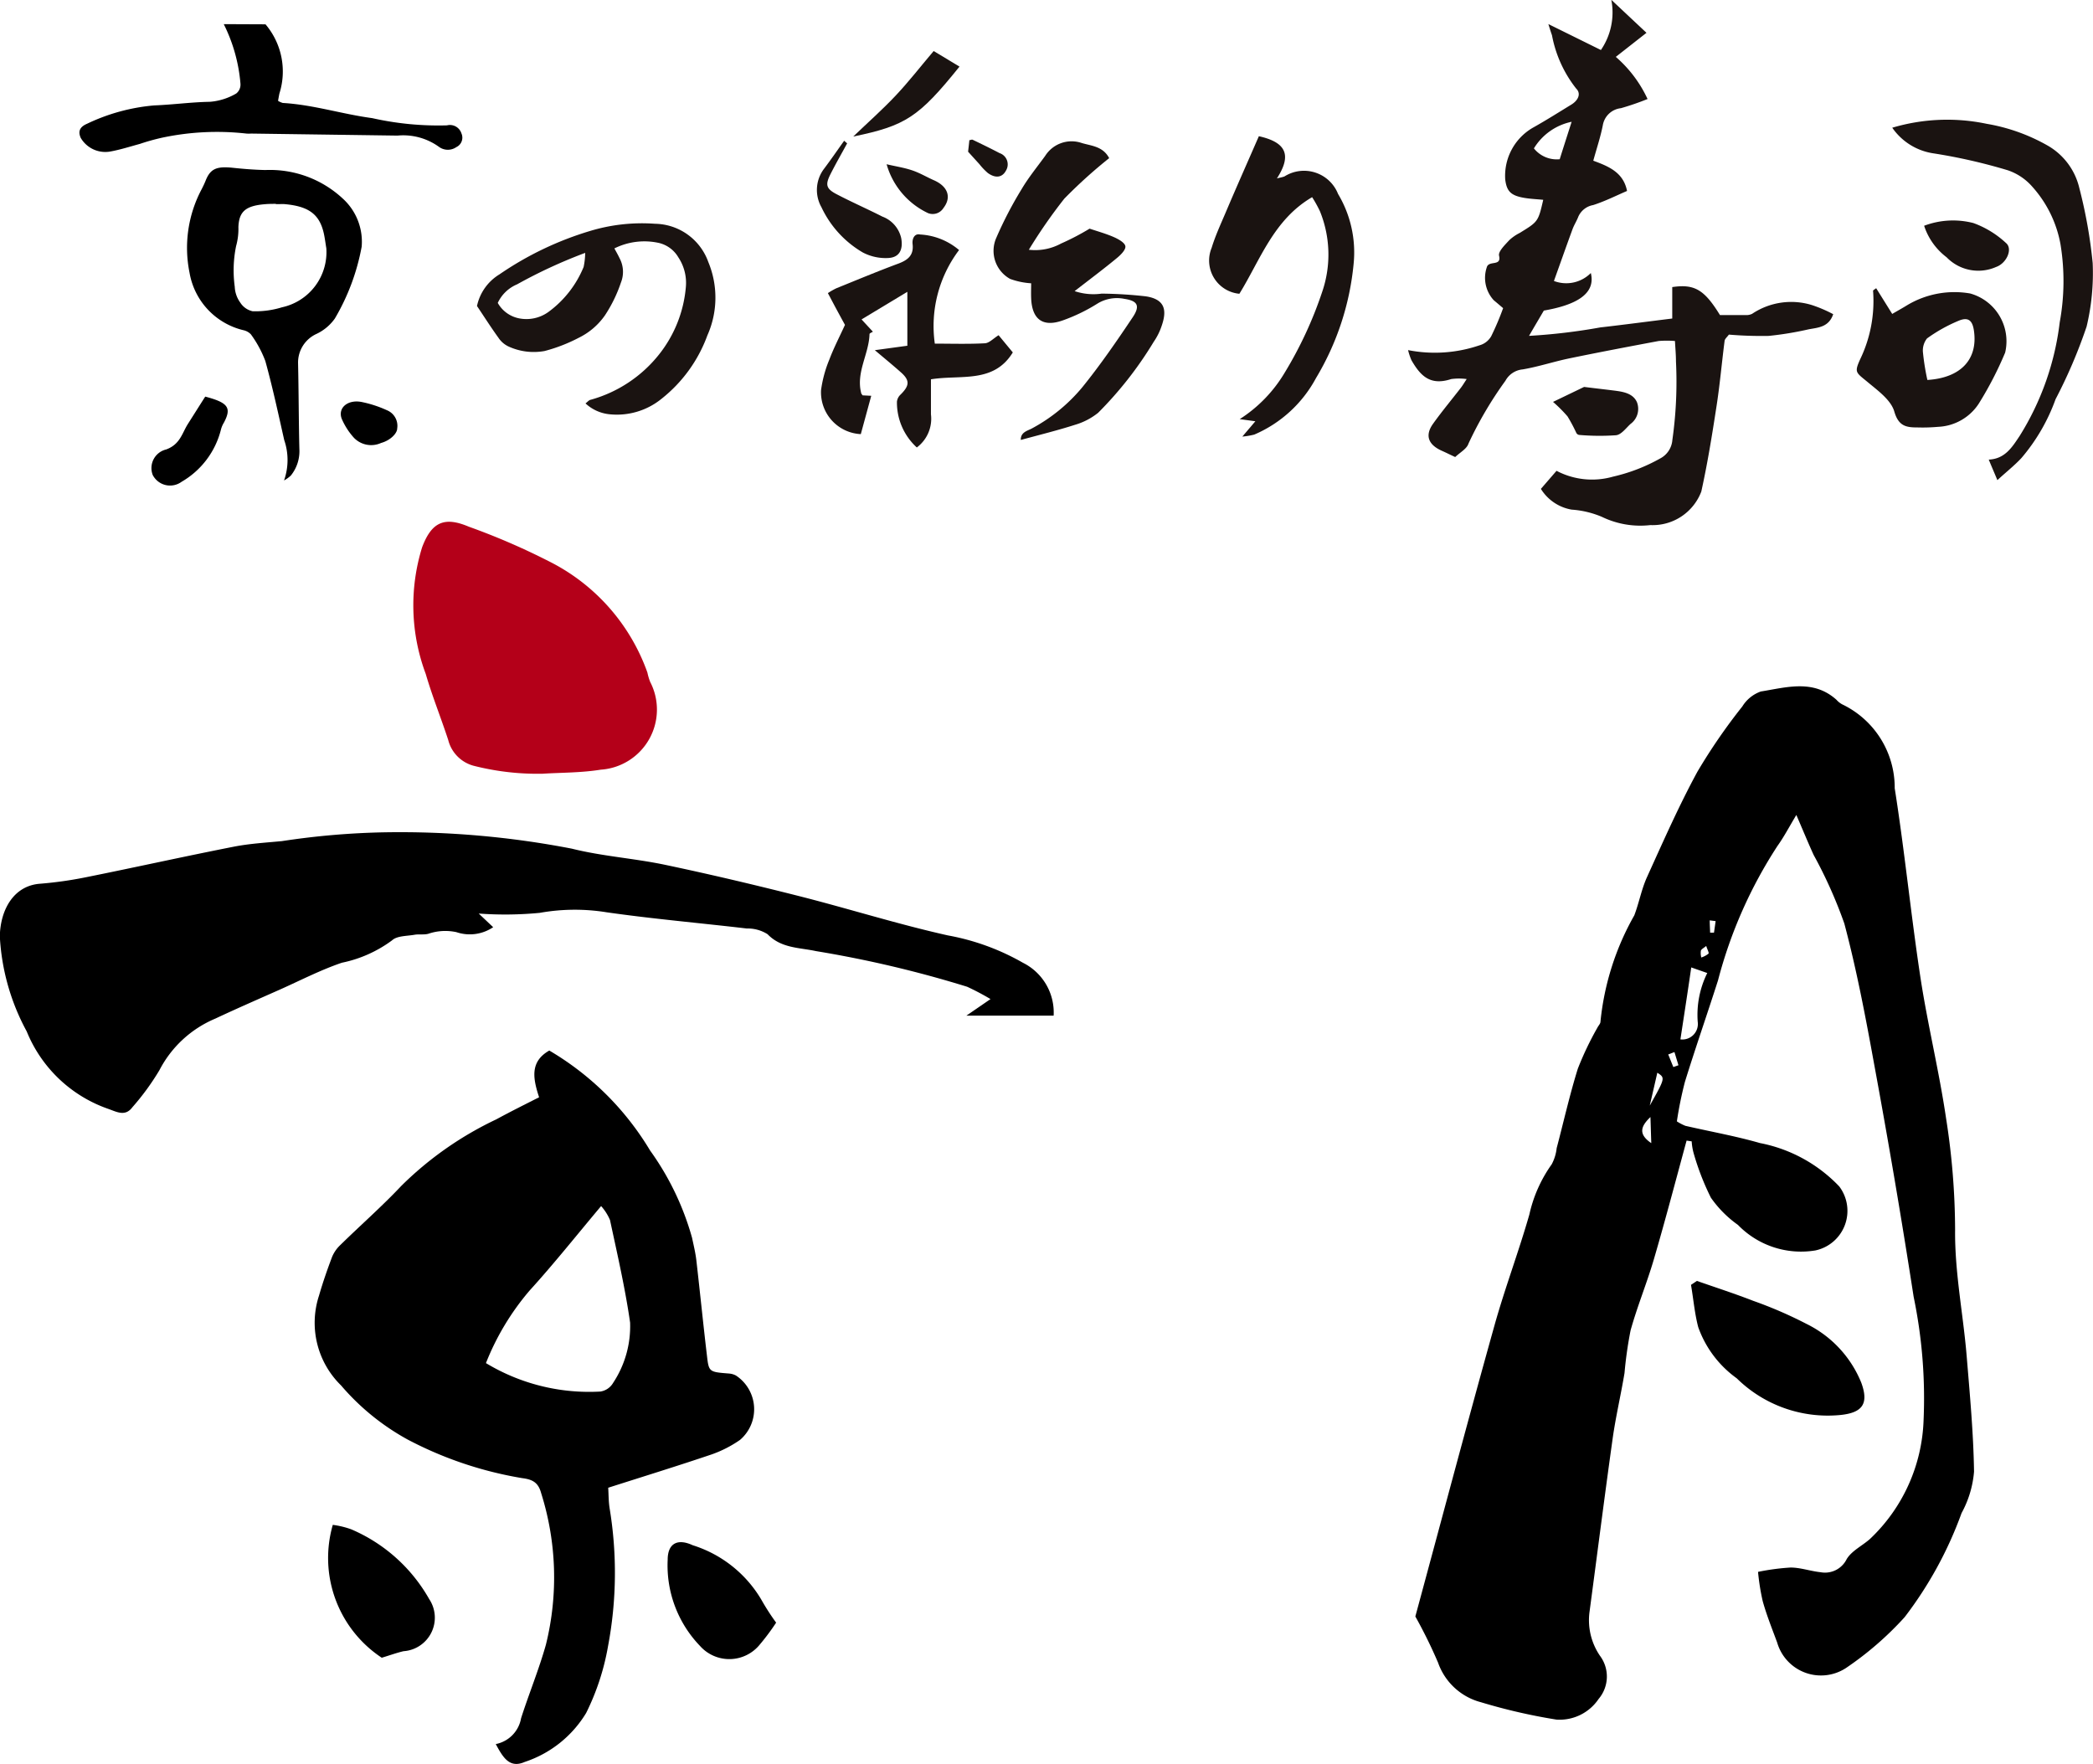
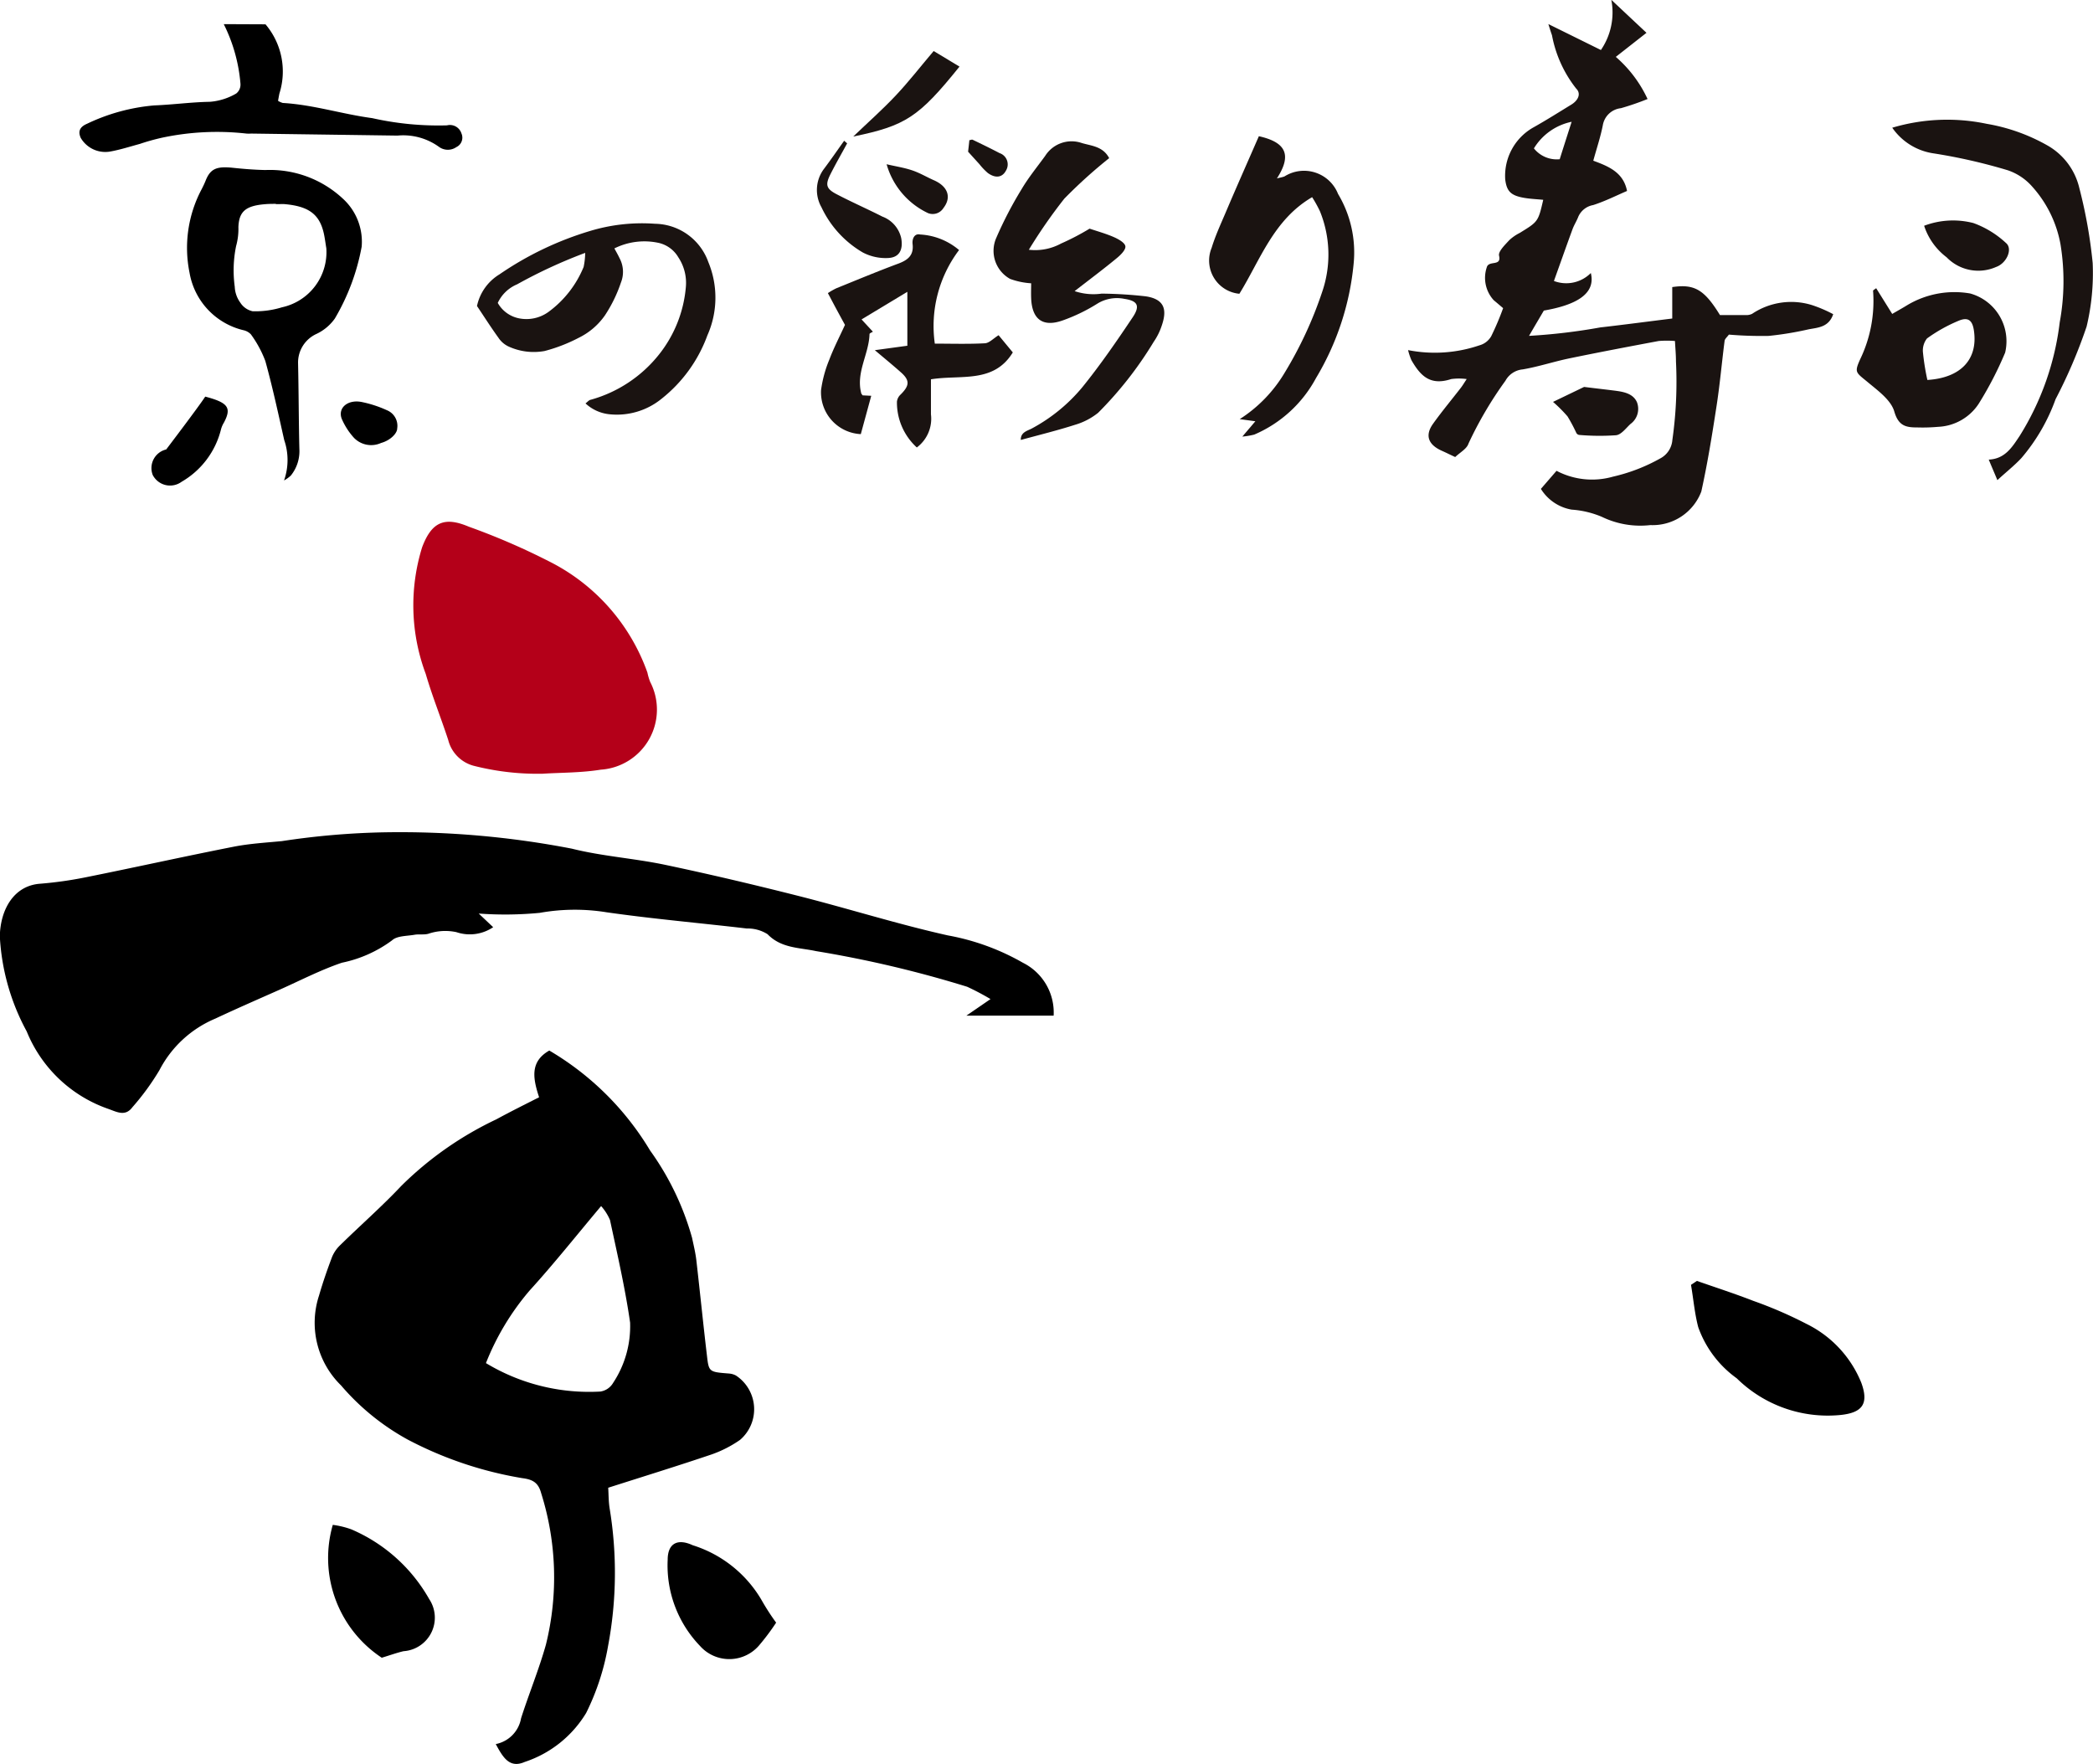
<svg xmlns="http://www.w3.org/2000/svg" width="57.917" height="48.809" viewBox="0 0 57.917 48.809">
  <g id="shop_logo12" transform="translate(-45.665 -326.03)">
    <g id="グループ_11451" data-name="グループ 11451" transform="translate(68.271 327.442)">
      <path id="パス_9375" data-name="パス 9375" d="M95.256,333.1a13.671,13.671,0,0,0-1.242,1.122,14.225,14.225,0,0,0-.981,1.413,1.5,1.5,0,0,0,.891-.172,6.793,6.793,0,0,0,.79-.412c.222.075.456.139.676.236.124.055.3.153.314.251s-.13.241-.234.326c-.362.3-.738.58-1.17.916a1.642,1.642,0,0,0,.748.069,11.757,11.757,0,0,1,1.22.075c.564.084.579.42.439.821a1.731,1.731,0,0,1-.219.438,10.334,10.334,0,0,1-1.537,1.963,1.846,1.846,0,0,1-.634.331c-.488.157-.987.279-1.506.421-.009-.217.19-.254.306-.318a4.69,4.69,0,0,0,1.4-1.146c.5-.619.955-1.28,1.4-1.946.2-.306.119-.44-.235-.493a1.031,1.031,0,0,0-.751.13,4.82,4.82,0,0,1-.965.467c-.549.193-.847-.032-.869-.618-.006-.144,0-.289,0-.411a2.059,2.059,0,0,1-.582-.121.888.888,0,0,1-.381-1.141,10.725,10.725,0,0,1,.7-1.345c.19-.322.432-.616.652-.92a.864.864,0,0,1,1.007-.356C94.763,332.762,95.082,332.77,95.256,333.1Z" transform="translate(-87.169 -330.136)" fill="#1a1311" fill-rule="evenodd" />
      <path id="パス_9376" data-name="パス 9376" d="M85.15,341.427l.239.012L85.1,342.5A1.158,1.158,0,0,1,84,341.281a3.4,3.4,0,0,1,.23-.846c.121-.32.28-.626.432-.958-.075-.136-.157-.287-.239-.439s-.148-.279-.234-.44a1.915,1.915,0,0,1,.234-.134c.574-.232,1.145-.471,1.725-.686.263-.1.421-.235.385-.538-.017-.146.052-.3.209-.264a1.815,1.815,0,0,1,1.077.43,3.487,3.487,0,0,0-.671,2.59c.481,0,.935.015,1.387-.01.121-.007.237-.137.378-.223l.393.476c-.532.868-1.437.61-2.265.744,0,.328,0,.648,0,.969a.992.992,0,0,1-.391.917A1.682,1.682,0,0,1,86.1,341.6a.315.315,0,0,1,.1-.194c.25-.247.261-.392.013-.613-.225-.2-.461-.393-.725-.616l.9-.123v-1.492l-1.267.764.313.339c-.035.024-.092.044-.093.066-.014.556-.384,1.064-.227,1.645C85.12,341.393,85.134,341.4,85.15,341.427Z" transform="translate(-83.886 -331.899)" fill="#1a1311" fill-rule="evenodd" />
      <path id="パス_9377" data-name="パス 9377" d="M84.647,332.674c-.154.284-.316.564-.461.852s-.126.4.164.552c.418.219.852.409,1.273.623a.831.831,0,0,1,.521.6c.056.319-.053.535-.371.546a1.36,1.36,0,0,1-.695-.155,2.853,2.853,0,0,1-1.141-1.249.969.969,0,0,1,.071-1.066c.191-.254.371-.516.556-.775Z" transform="translate(-83.811 -330.119)" fill="#1a1311" fill-rule="evenodd" />
      <path id="パス_9378" data-name="パス 9378" d="M85.507,330.778c.409-.392.81-.746,1.175-1.134s.674-.788,1.05-1.232l.715.431C87.319,330.243,86.956,330.48,85.507,330.778Z" transform="translate(-84.502 -328.412)" fill="#1a1311" fill-rule="evenodd" />
      <path id="パス_9379" data-name="パス 9379" d="M87.064,333.7c.252.059.485.094.705.168s.4.185.6.273c.389.169.5.472.267.771a.349.349,0,0,1-.426.14A2.139,2.139,0,0,1,87.064,333.7Z" transform="translate(-85.136 -330.567)" fill="#1a1311" fill-rule="evenodd" />
      <path id="パス_9380" data-name="パス 9380" d="M90.869,332.883c.011-.1.024-.208.035-.32.032,0,.068-.022.091-.011.249.12.5.241.745.37a.329.329,0,0,1,.176.485c-.1.189-.286.22-.5.066a1.721,1.721,0,0,1-.233-.244Z" transform="translate(-86.686 -330.097)" fill="#1a1311" fill-rule="evenodd" />
    </g>
    <g id="グループ_11453" data-name="グループ 11453" transform="translate(45.665 340.468)">
      <g id="グループ_11452" data-name="グループ 11452" transform="translate(39.165 4.557)">
-         <path id="パス_9381" data-name="パス 9381" d="M119.257,370.65c-.3,1.1-.588,2.2-.906,3.286-.194.661-.459,1.3-.644,1.966a11.075,11.075,0,0,0-.168,1.181c-.1.6-.239,1.19-.325,1.789-.224,1.6-.428,3.207-.642,4.81a1.746,1.746,0,0,0,.288,1.224.958.958,0,0,1-.038,1.195,1.3,1.3,0,0,1-1.165.571,15.8,15.8,0,0,1-2.091-.481,1.718,1.718,0,0,1-1.186-1.095,13.583,13.583,0,0,0-.629-1.278c.744-2.744,1.448-5.4,2.186-8.04.289-1.037.673-2.048.969-3.083a3.81,3.81,0,0,1,.619-1.39,1.233,1.233,0,0,0,.137-.447c.194-.733.359-1.474.586-2.2a8.685,8.685,0,0,1,.54-1.131c.028-.057.088-.114.086-.171a7.44,7.44,0,0,1,.936-2.939c.133-.35.2-.729.356-1.068.444-.978.878-1.964,1.39-2.906a15.949,15.949,0,0,1,1.243-1.806.988.988,0,0,1,.511-.414c.711-.114,1.453-.346,2.094.229a.583.583,0,0,0,.158.126,2.556,2.556,0,0,1,1.454,2.322c.276,1.747.449,3.509.715,5.257.2,1.3.516,2.582.707,3.882a20.1,20.1,0,0,1,.249,3.085c-.011,1.176.222,2.315.319,3.473.088,1.07.189,2.142.205,3.214a2.873,2.873,0,0,1-.345,1.146,10.738,10.738,0,0,1-1.576,2.881,8.956,8.956,0,0,1-1.622,1.406,1.262,1.262,0,0,1-1.905-.706c-.14-.379-.292-.757-.4-1.145a6.229,6.229,0,0,1-.129-.809,6.387,6.387,0,0,1,.9-.12c.276,0,.55.1.827.129a.668.668,0,0,0,.725-.36c.138-.232.432-.37.647-.561a4.741,4.741,0,0,0,1.482-3.287,13.849,13.849,0,0,0-.275-3.413q-.5-3.228-1.094-6.442c-.236-1.3-.484-2.608-.824-3.886a12.7,12.7,0,0,0-.85-1.9c-.148-.324-.283-.653-.478-1.105-.207.345-.347.614-.522.857a12.65,12.65,0,0,0-1.646,3.722c-.3.939-.625,1.868-.916,2.809a10.554,10.554,0,0,0-.222,1.091,1.377,1.377,0,0,0,.235.123c.689.159,1.386.282,2.064.477a4.1,4.1,0,0,1,2.194,1.2,1.12,1.12,0,0,1-.658,1.771,2.432,2.432,0,0,1-2.145-.706,3.089,3.089,0,0,1-.749-.754,7.116,7.116,0,0,1-.479-1.238,1.581,1.581,0,0,1-.052-.32Zm.129-4.792c-.1.693-.2,1.335-.3,1.991a.429.429,0,0,0,.479-.485,2.607,2.607,0,0,1,.264-1.351Zm-1.148,3.824c.43-.767.43-.767.209-.91Zm.02.315c-.247.237-.366.461.022.723C118.27,370.429,118.264,370.212,118.257,370Zm.632-1.382.142-.05c-.037-.121-.074-.244-.111-.365l-.172.066Zm.91-3.351c-.069.058-.133.087-.148.132a.484.484,0,0,0,.012.187.614.614,0,0,0,.2-.107C119.881,365.449,119.83,365.362,119.8,365.263Zm.261-.687-.164-.021c0,.114.008.227.011.34l.107,0C120.031,364.792,120.045,364.684,120.061,364.576Z" transform="translate(-111.751 -358.083)" fill-rule="evenodd" />
        <path id="パス_9382" data-name="パス 9382" d="M124.789,385.84c.52.182,1.045.351,1.558.551a11.657,11.657,0,0,1,1.476.639,3.116,3.116,0,0,1,1.515,1.629c.214.586.027.832-.591.892a3.59,3.59,0,0,1-2.856-1.016,2.961,2.961,0,0,1-1.066-1.416c-.1-.382-.133-.779-.2-1.17Z" transform="translate(-116.997 -369.39)" fill-rule="evenodd" />
      </g>
      <path id="パス_9383" data-name="パス 9383" d="M66.569,376.377c-.176-.534-.252-.989.282-1.293a7.935,7.935,0,0,1,2.789,2.766,7.66,7.66,0,0,1,1.161,2.414c.046.217.1.435.123.657.1.87.187,1.741.29,2.61.052.45.06.447.615.491a.479.479,0,0,1,.187.055,1.116,1.116,0,0,1,.113,1.781,3.269,3.269,0,0,1-.78.4c-.93.315-1.87.605-2.868.924.012.182.009.377.039.567a10.939,10.939,0,0,1-.044,3.819,6.726,6.726,0,0,1-.606,1.848,3.133,3.133,0,0,1-1.7,1.354c-.417.183-.6-.121-.8-.495a.883.883,0,0,0,.7-.714c.219-.683.494-1.349.688-2.039a7.746,7.746,0,0,0-.133-4.193c-.082-.306-.255-.378-.524-.413a10.462,10.462,0,0,1-3.166-1.066,6.582,6.582,0,0,1-1.847-1.5,2.421,2.421,0,0,1-.609-2.486c.105-.363.229-.721.363-1.074a.969.969,0,0,1,.231-.329c.558-.547,1.148-1.064,1.683-1.632a9.5,9.5,0,0,1,2.629-1.841C65.759,376.784,66.139,376.595,66.569,376.377Zm1.716,3.011c-.673.8-1.3,1.591-1.976,2.334a7.082,7.082,0,0,0-1.211,2.011,5.518,5.518,0,0,0,3.167.787.494.494,0,0,0,.353-.241,2.836,2.836,0,0,0,.469-1.668c-.137-.953-.354-1.894-.556-2.836A1.4,1.4,0,0,0,68.285,379.388Z" transform="translate(-51.651 -360.452)" fill-rule="evenodd" />
      <path id="パス_9384" data-name="パス 9384" d="M74.821,369.965H72.406l.668-.459a6.939,6.939,0,0,0-.646-.341,31.3,31.3,0,0,0-4.185-.987c-.462-.1-.958-.075-1.338-.467a1.021,1.021,0,0,0-.574-.158c-1.291-.152-2.589-.264-3.875-.448a5.511,5.511,0,0,0-1.856.015,9.978,9.978,0,0,1-1.688.019l.4.378a1.155,1.155,0,0,1-1.017.137,1.459,1.459,0,0,0-.778.045c-.122.033-.26.005-.387.028-.211.037-.479.027-.615.153a3.515,3.515,0,0,1-1.389.62c-.59.2-1.15.491-1.722.746-.595.264-1.192.524-1.78.8a3.087,3.087,0,0,0-1.547,1.427,6.883,6.883,0,0,1-.747,1.024c-.2.271-.437.128-.67.047a3.77,3.77,0,0,1-2.256-2.144,6.168,6.168,0,0,1-.744-2.634c.017-.748.393-1.4,1.115-1.452a10.715,10.715,0,0,0,1.257-.177c1.365-.274,2.726-.577,4.093-.846.44-.087.892-.113,1.34-.156a21.4,21.4,0,0,1,2.86-.244,25.017,25.017,0,0,1,5.165.453c.848.212,1.733.268,2.59.449,1.239.261,2.472.553,3.7.864,1.375.349,2.731.778,4.114,1.087a6.508,6.508,0,0,1,2.077.757A1.538,1.538,0,0,1,74.821,369.965Z" transform="translate(-45.665 -356.298)" fill-rule="evenodd" />
      <path id="パス_9385" data-name="パス 9385" d="M68.543,357.365a7.149,7.149,0,0,1-1.917-.221.988.988,0,0,1-.7-.713c-.2-.612-.442-1.21-.622-1.827a5.421,5.421,0,0,1-.1-3.506c.264-.7.617-.855,1.291-.569a18.89,18.89,0,0,1,2.206.952,5.5,5.5,0,0,1,2.737,3.085,1.569,1.569,0,0,0,.076.257,1.666,1.666,0,0,1-1.367,2.43C69.6,357.341,69.032,357.333,68.543,357.365Z" transform="translate(-53.523 -350.393)" fill="#b40019" fill-rule="evenodd" />
      <path id="パス_9386" data-name="パス 9386" d="M62.462,400.907a3.308,3.308,0,0,1-1.355-3.677,2.452,2.452,0,0,1,.507.122,4.513,4.513,0,0,1,2.16,1.931.929.929,0,0,1-.71,1.443C62.87,400.772,62.683,400.84,62.462,400.907Z" transform="translate(-51.898 -369.473)" fill-rule="evenodd" />
      <path id="パス_9387" data-name="パス 9387" d="M79.842,400.269a6.26,6.26,0,0,1-.447.6,1.085,1.085,0,0,1-1.66.044,3.211,3.211,0,0,1-.894-2.386c0-.439.261-.6.693-.4a3.378,3.378,0,0,1,1.895,1.5A6.461,6.461,0,0,0,79.842,400.269Z" transform="translate(-58.365 -369.806)" fill-rule="evenodd" />
    </g>
    <g id="グループ_11454" data-name="グループ 11454" transform="translate(84.63 326.03)">
      <path id="パス_9388" data-name="パス 9388" d="M118.724,334.844v-.87c.615-.091.888.07,1.321.775.241,0,.493,0,.745,0a.367.367,0,0,0,.144-.035,1.942,1.942,0,0,1,1.656-.242,3.681,3.681,0,0,1,.588.252c-.123.364-.421.369-.68.419a9.045,9.045,0,0,1-1.107.182,10.792,10.792,0,0,1-1.1-.036c-.048.068-.11.116-.118.171-.079.613-.132,1.228-.228,1.838-.12.78-.246,1.562-.417,2.334a1.44,1.44,0,0,1-1.409.928,2.442,2.442,0,0,1-1.342-.228,2.6,2.6,0,0,0-.838-.2,1.251,1.251,0,0,1-.85-.574l.433-.5a2.11,2.11,0,0,0,1.565.161,4.9,4.9,0,0,0,1.311-.507.629.629,0,0,0,.329-.505,11.458,11.458,0,0,0,.1-2.174c0-.187-.018-.374-.028-.567a2.728,2.728,0,0,0-.45,0c-.823.154-1.645.31-2.464.479-.437.09-.861.232-1.3.307a.607.607,0,0,0-.477.314,10.51,10.51,0,0,0-1.024,1.742c-.044.141-.236.244-.366.369-.15-.069-.252-.121-.358-.168-.388-.169-.487-.428-.255-.753.244-.342.516-.667.773-1,.048-.063.088-.131.158-.237a1.619,1.619,0,0,0-.428,0c-.582.191-.85-.088-1.1-.52a1.675,1.675,0,0,1-.094-.281,3.829,3.829,0,0,0,1.974-.132.537.537,0,0,0,.329-.257,7.753,7.753,0,0,0,.327-.772c-.091-.077-.174-.149-.26-.22a.915.915,0,0,1-.192-.911c.054-.2.411-.015.34-.319-.028-.12.164-.3.279-.428a1.226,1.226,0,0,1,.286-.2c.516-.315.517-.314.657-.92-.183-.018-.367-.025-.545-.057-.356-.065-.467-.183-.507-.507a1.537,1.537,0,0,1,.794-1.447c.355-.2.693-.414,1.038-.625.184-.113.278-.3.13-.444a3.388,3.388,0,0,1-.668-1.474c-.031-.087-.059-.177-.1-.309l1.454.718a1.839,1.839,0,0,0,.288-1.389l.973.913-.849.666a3.475,3.475,0,0,1,.879,1.166,7.526,7.526,0,0,1-.738.254.57.57,0,0,0-.5.471c-.063.322-.169.636-.264.982.424.156.833.322.934.837-.3.129-.61.286-.939.391a.554.554,0,0,0-.408.318c-.044.118-.117.229-.161.348-.17.463-.333.927-.515,1.434a.959.959,0,0,0,1.021-.22c.149.6-.458.894-1.3,1.039-.117.2-.244.413-.41.7a16.369,16.369,0,0,0,1.973-.234C117.377,335.017,118.019,334.931,118.724,334.844ZM115.94,329.4a1.6,1.6,0,0,0-1.044.736.808.808,0,0,0,.714.3C115.712,330.11,115.812,329.8,115.94,329.4Z" transform="translate(-111.415 -326.03)" fill="#1a1311" fill-rule="evenodd" />
      <path id="パス_9389" data-name="パス 9389" d="M118.182,344.511l.86-.414c.337.042.581.069.825.1s.527.071.638.324a.516.516,0,0,1-.178.6c-.127.116-.257.3-.405.313a6.569,6.569,0,0,1-1.018-.009.11.11,0,0,1-.077-.055,4.448,4.448,0,0,0-.244-.458A3.949,3.949,0,0,0,118.182,344.511Z" transform="translate(-114.172 -333.39)" fill="#1a1311" fill-rule="evenodd" />
    </g>
    <path id="パス_9390" data-name="パス 9390" d="M103.047,340.7c.158-.187.245-.287.36-.424l-.433-.059a3.872,3.872,0,0,0,1.245-1.286,10.99,10.99,0,0,0,1.042-2.25,3.177,3.177,0,0,0-.069-2.221,3.538,3.538,0,0,0-.214-.385c-1.066.622-1.435,1.738-2.013,2.673a.923.923,0,0,1-.767-1.273c.1-.327.245-.642.38-.958.3-.708.614-1.413.926-2.129.746.167.923.512.5,1.167.1-.024.154-.033.207-.053a1.013,1.013,0,0,1,1.484.483,3.152,3.152,0,0,1,.431,1.936,7.517,7.517,0,0,1-1.041,3.16,3.5,3.5,0,0,1-1.709,1.564A2.1,2.1,0,0,1,103.047,340.7Z" transform="translate(-23.004 -2.589)" fill="#1a1311" fill-rule="evenodd" />
    <g id="グループ_11455" data-name="グループ 11455" transform="translate(97.044 329.335)">
      <path id="パス_9391" data-name="パス 9391" d="M136.93,341.588c-.074-.178-.146-.344-.239-.568.448-.02.645-.34.855-.655a7.628,7.628,0,0,0,1.109-3.144,6.291,6.291,0,0,0,.021-2.162,3.249,3.249,0,0,0-.788-1.6,1.565,1.565,0,0,0-.672-.446,15.287,15.287,0,0,0-2.059-.468,1.683,1.683,0,0,1-1.136-.709,5.327,5.327,0,0,1,2.613-.108,5.145,5.145,0,0,1,1.694.606,1.838,1.838,0,0,1,.87,1.173,13.563,13.563,0,0,1,.369,2.071,6.371,6.371,0,0,1-.168,1.761,14.016,14.016,0,0,1-.859,2.01,5.218,5.218,0,0,1-.946,1.629C137.405,341.181,137.18,341.358,136.93,341.588Z" transform="translate(-133.038 -331.607)" fill="#1a1311" fill-rule="evenodd" />
      <path id="パス_9392" data-name="パス 9392" d="M132.9,339.487l.444.712c.181-.106.3-.171.414-.242a2.544,2.544,0,0,1,1.743-.324,1.371,1.371,0,0,1,.968,1.636,9.819,9.819,0,0,1-.731,1.414,1.415,1.415,0,0,1-1.124.64,4.787,4.787,0,0,1-.568.017c-.306,0-.526-.029-.644-.439-.091-.318-.452-.578-.735-.814-.325-.27-.377-.262-.213-.627a3.707,3.707,0,0,0,.36-1.9C132.811,339.543,132.859,339.52,132.9,339.487Zm1.418,2.539c.921-.058,1.4-.567,1.288-1.358-.039-.283-.152-.389-.41-.286a4.307,4.307,0,0,0-.889.495.536.536,0,0,0-.111.4A6.5,6.5,0,0,0,134.317,342.026Z" transform="translate(-132.362 -334.817)" fill="#1a1311" fill-rule="evenodd" />
      <path id="パス_9393" data-name="パス 9393" d="M135.51,336.47a2.259,2.259,0,0,1,1.363-.075,2.64,2.64,0,0,1,.9.55c.2.163.019.565-.271.665a1.22,1.22,0,0,1-1.37-.268A1.785,1.785,0,0,1,135.51,336.47Z" transform="translate(-133.645 -333.528)" fill="#1a1311" fill-rule="evenodd" />
    </g>
    <g id="グループ_11456" data-name="グループ 11456" transform="translate(47.858 326.692)">
      <path id="パス_9394" data-name="パス 9394" d="M54.52,327.158a2.017,2.017,0,0,1,.384,1.917c-.014.068-.025.135-.037.2a.483.483,0,0,0,.132.059c.849.05,1.642.309,2.474.42a8.349,8.349,0,0,0,2.069.2.334.334,0,0,1,.4.223.289.289,0,0,1-.14.378.415.415,0,0,1-.487-.01,1.69,1.69,0,0,0-1.143-.308l-4.046-.056a.913.913,0,0,1-.134,0,7.29,7.29,0,0,0-2.329.113,5.968,5.968,0,0,0-.623.174c-.277.075-.55.164-.834.213a.788.788,0,0,1-.8-.382c-.076-.176-.031-.3.175-.389a5.353,5.353,0,0,1,1.859-.508c.514-.02,1.026-.091,1.541-.1a1.7,1.7,0,0,0,.728-.229.313.313,0,0,0,.118-.271,4.5,4.5,0,0,0-.462-1.649Z" transform="translate(-49.366 -327.147)" fill-rule="evenodd" />
      <path id="パス_9395" data-name="パス 9395" d="M57.08,342.507a1.7,1.7,0,0,0,.005-1.117c-.165-.731-.322-1.464-.523-2.189a3.1,3.1,0,0,0-.4-.738.407.407,0,0,0-.21-.115,1.978,1.978,0,0,1-1.487-1.589,3.455,3.455,0,0,1,.338-2.317c.039-.075.075-.152.107-.231.13-.327.3-.4.733-.358.3.032.613.058.921.064a2.958,2.958,0,0,1,2.138.787,1.611,1.611,0,0,1,.526,1.334,6.063,6.063,0,0,1-.742,1.988,1.3,1.3,0,0,1-.511.427.87.87,0,0,0-.507.808c.018.789.017,1.579.036,2.369a1.072,1.072,0,0,1-.236.741A.93.93,0,0,1,57.08,342.507Zm-.225-7.646v-.008c-.1,0-.207,0-.311.01-.532.045-.71.207-.727.632a1.767,1.767,0,0,1-.064.527,3.348,3.348,0,0,0-.037,1.126.8.8,0,0,0,.152.436.543.543,0,0,0,.342.241,2.5,2.5,0,0,0,.814-.11,1.561,1.561,0,0,0,1.226-1.634c-.024-.141-.04-.282-.072-.422-.121-.524-.424-.744-1.1-.8C57,334.858,56.928,334.861,56.854,334.861Z" transform="translate(-51.413 -329.874)" fill-rule="evenodd" />
-       <path id="パス_9396" data-name="パス 9396" d="M54.221,344.549c.642.168.731.311.519.716a.7.7,0,0,0-.085.2,2.317,2.317,0,0,1-1.087,1.44.54.54,0,0,1-.8-.188.53.53,0,0,1,.373-.706c.388-.143.438-.45.6-.705S54.055,344.809,54.221,344.549Z" transform="translate(-50.735 -334.236)" fill-rule="evenodd" />
+       <path id="パス_9396" data-name="パス 9396" d="M54.221,344.549c.642.168.731.311.519.716a.7.7,0,0,0-.085.2,2.317,2.317,0,0,1-1.087,1.44.54.54,0,0,1-.8-.188.53.53,0,0,1,.373-.706S54.055,344.809,54.221,344.549Z" transform="translate(-50.735 -334.236)" fill-rule="evenodd" />
      <path id="パス_9397" data-name="パス 9397" d="M63.138,345.522c0,.136-.191.331-.445.4a.662.662,0,0,1-.751-.142,1.9,1.9,0,0,1-.339-.527c-.116-.305.172-.542.558-.463a3.214,3.214,0,0,1,.689.225A.466.466,0,0,1,63.138,345.522Z" transform="translate(-54.34 -334.327)" fill-rule="evenodd" />
    </g>
    <path id="パス_9398" data-name="パス 9398" d="M70.944,341.437c.059-.044.095-.092.14-.1a3.666,3.666,0,0,0,1.893-1.252,3.472,3.472,0,0,0,.744-1.87,1.276,1.276,0,0,0-.208-.82.848.848,0,0,0-.546-.4,1.861,1.861,0,0,0-1.224.153c.049.09.1.178.142.268a.8.8,0,0,1,.04.675,3.9,3.9,0,0,1-.445.912,1.9,1.9,0,0,1-.723.618,4.487,4.487,0,0,1-.945.366,1.671,1.671,0,0,1-1-.126.682.682,0,0,1-.278-.242c-.209-.289-.4-.59-.593-.877a1.355,1.355,0,0,1,.622-.876,8.965,8.965,0,0,1,2.505-1.2,4.958,4.958,0,0,1,1.8-.2,1.592,1.592,0,0,1,1.474,1.058,2.565,2.565,0,0,1-.025,2.029,3.969,3.969,0,0,1-1.269,1.756,1.96,1.96,0,0,1-1.453.427A1.142,1.142,0,0,1,70.944,341.437Zm-.008-4.166a13.844,13.844,0,0,0-1.885.871,1.029,1.029,0,0,0-.535.514.87.87,0,0,0,.584.426,1.041,1.041,0,0,0,.817-.175,2.906,2.906,0,0,0,.975-1.246A1.973,1.973,0,0,0,70.935,337.271Z" transform="translate(-9.077 -4.244)" fill="#1a1311" fill-rule="evenodd" />
  </g>
</svg>